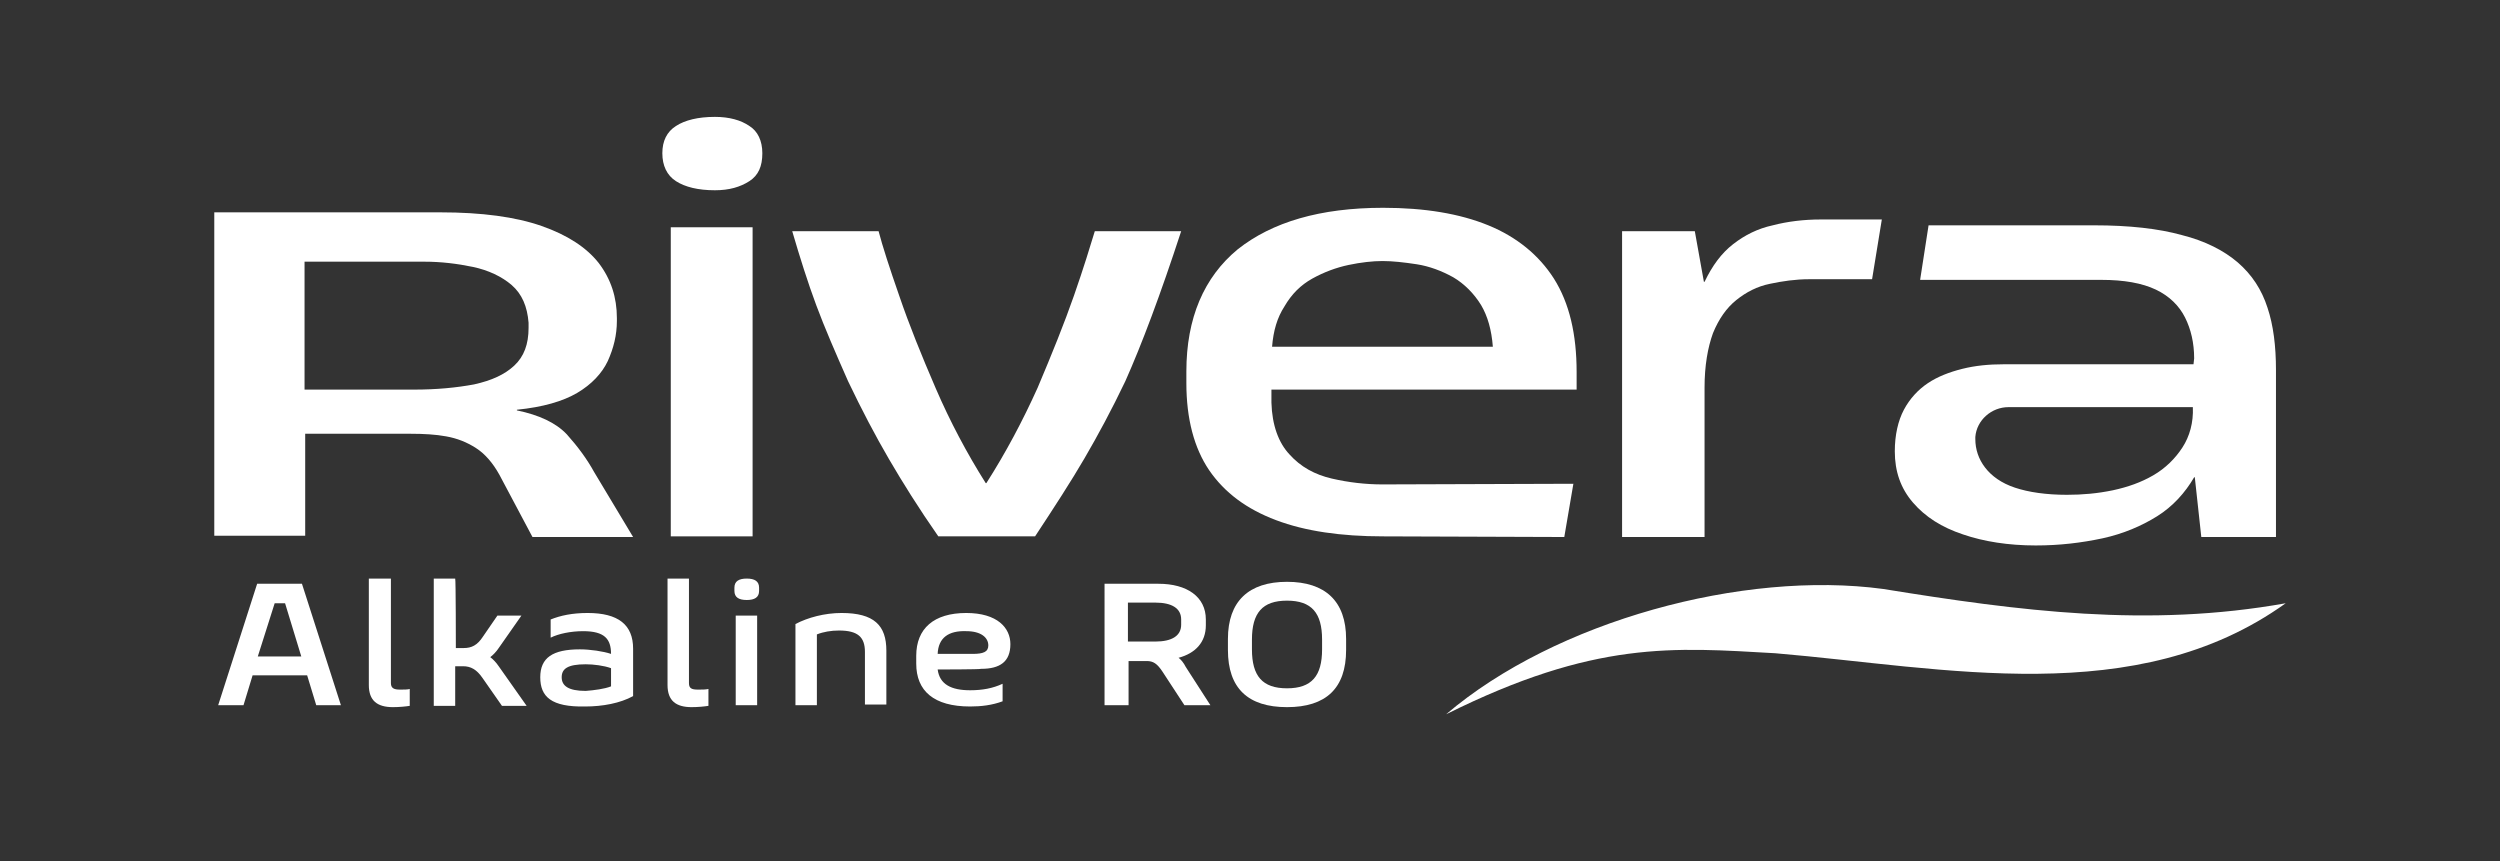
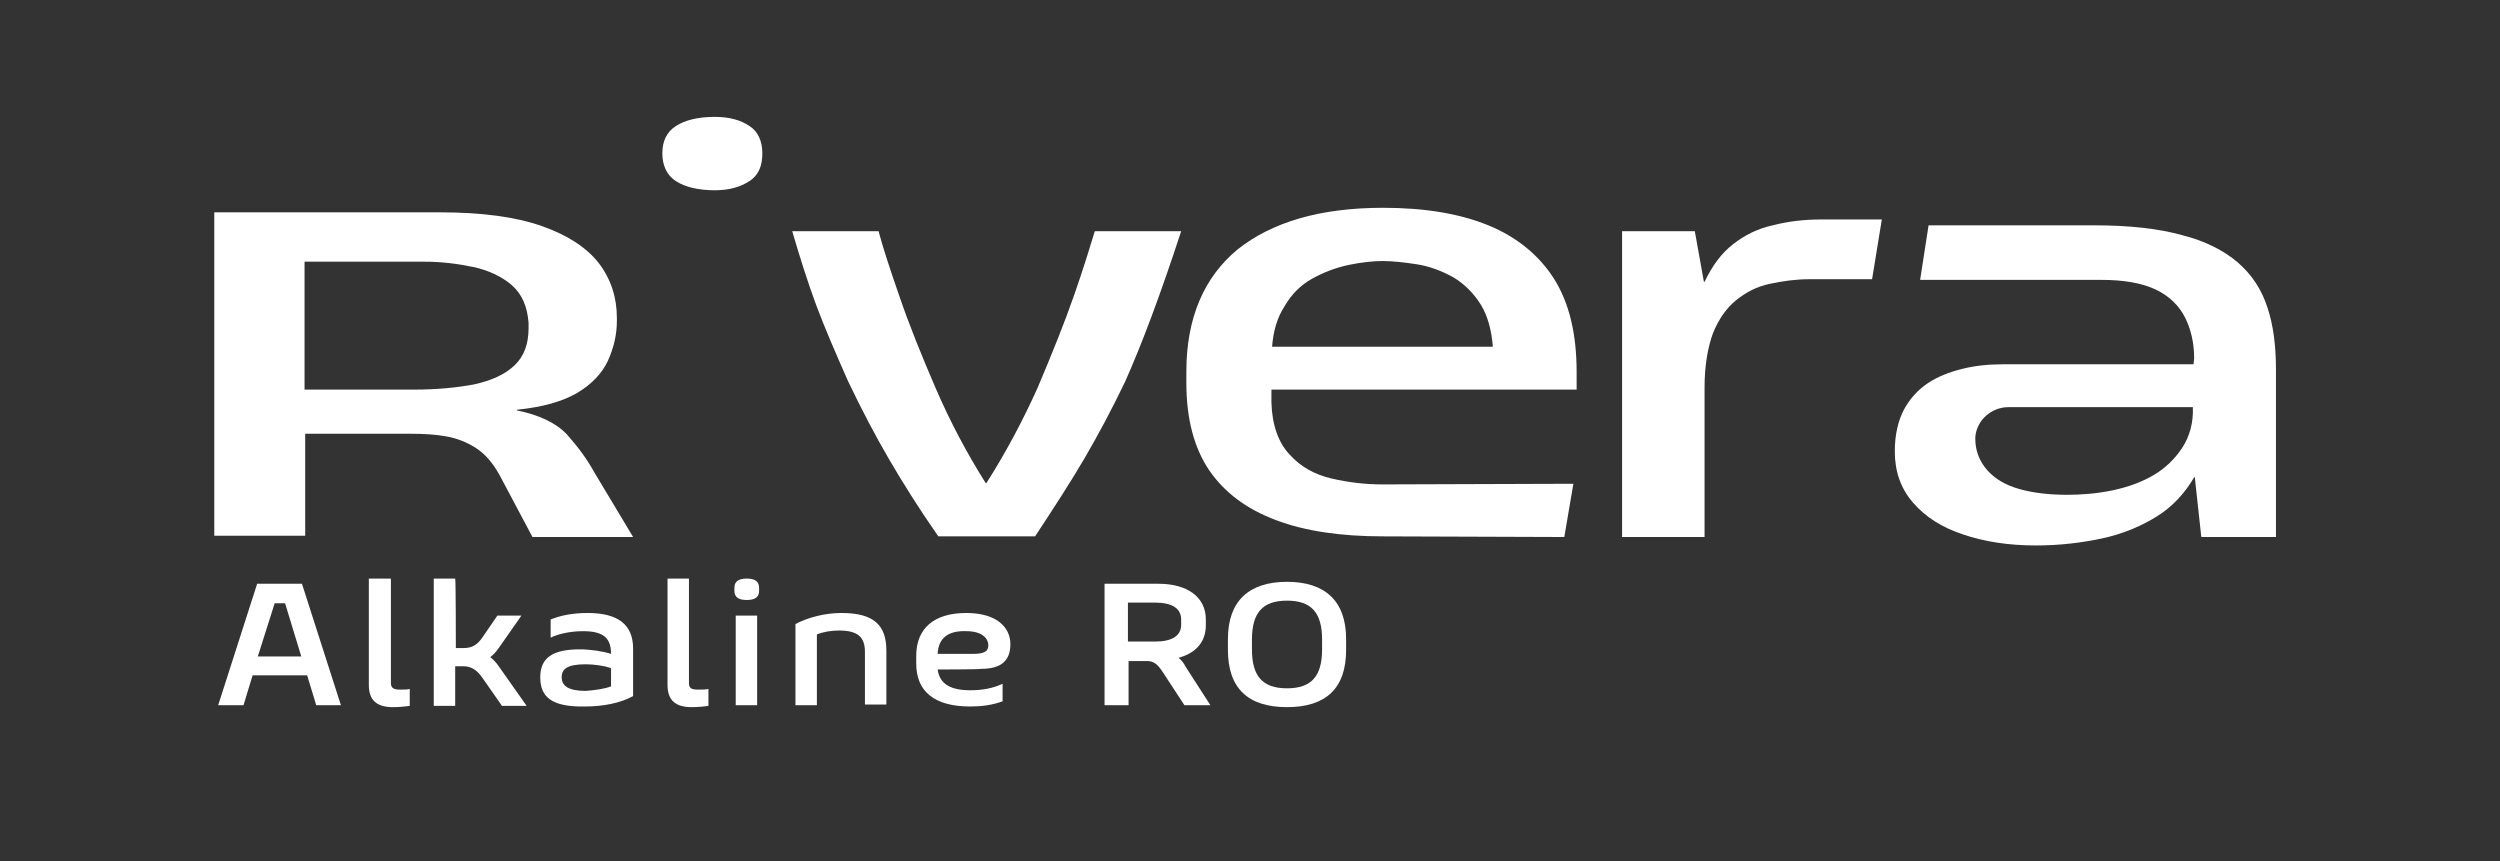
<svg xmlns="http://www.w3.org/2000/svg" version="1.1" id="Layer_1" x="0px" y="0px" viewBox="0 0 385 132.6" style="enable-background:new 0 0 385 132.6;" xml:space="preserve">
  <rect x="0" y="0" width="385" height="132.6" fill="#333333" stroke="none" />
  <style type="text/css">
	.st0{fill:#FFFFFF;}
</style>
  <g>
    <g>
      <g>
        <g>
          <path class="st0" d="M46.5,89.9l6,18.7h-3.8l-1.4-4.6h-8.4l-1.4,4.6h-3.9l6-18.7H46.5z M39.7,101.1h6.7l-2.5-8.2h-1.6      L39.7,101.1z" />
          <path class="st0" d="M60.2,89.1v16.1c0,0.8,0.5,1,1.4,1c0.6,0,1.2,0,1.5-0.1v2.6c-0.6,0.1-1.6,0.2-2.6,0.2c-2.4,0-3.7-1-3.7-3.4      V89.1H60.2z" />
          <path class="st0" d="M70.2,99.8h1.2c1.2,0,2.1-0.4,3-1.8l2.2-3.2h3.7l-3.5,5c-0.4,0.6-0.9,1.1-1.3,1.4c0.4,0.3,0.9,0.8,1.3,1.4      l4.3,6.1h-3.8l-3-4.3c-0.9-1.3-1.8-1.8-3-1.8h-1.2v6.1h-3.3V89.1h3.3C70.2,89.1,70.2,99.8,70.2,99.8z" />
          <path class="st0" d="M83.2,104.3c0-3,1.9-4.3,6.1-4.3c1.6,0,3.6,0.3,4.8,0.7c0-2.3-1-3.5-4.3-3.5c-1.9,0-3.8,0.4-5,1v-2.8      c1.5-0.6,3.3-1,5.7-1c4.7,0,7,1.8,7,5.5v7.3c-2,1.1-4.7,1.6-7.4,1.6C84.9,108.9,83.2,107.3,83.2,104.3z M94.1,105.7v-2.8      c-1.1-0.4-2.7-0.6-3.9-0.6c-2.8,0-3.7,0.7-3.7,2s1,2.1,3.7,2.1C91.5,106.3,93.1,106.1,94.1,105.7z" />
          <path class="st0" d="M106.1,89.1v16.1c0,0.8,0.4,1,1.4,1c0.6,0,1.2,0,1.6-0.1v2.6c-0.6,0.1-1.6,0.2-2.6,0.2      c-2.4,0-3.7-1-3.7-3.4V89.1H106.1z" />
          <path class="st0" d="M113.1,91v-0.5c0-1,0.7-1.4,1.9-1.4s1.9,0.4,1.9,1.4V91c0,1-0.7,1.4-1.9,1.4S113.1,92,113.1,91z       M113.3,94.8h3.3v13.8h-3.3V94.8z" />
          <path class="st0" d="M125.8,108.6h-3.3V96.1c1.9-1,4.5-1.7,7.1-1.7c5,0,6.9,1.9,6.9,5.8v8.3h-3.3v-8.1c0-2.3-1.1-3.3-4-3.3      c-1.2,0-2.4,0.2-3.4,0.6L125.8,108.6L125.8,108.6z" />
          <path class="st0" d="M144.4,103.1c0.3,2.3,2.1,3.2,5,3.2c1.9,0,3.5-0.3,5-1v2.7c-1.6,0.6-3.3,0.8-5,0.8c-5.6,0-8.3-2.4-8.3-6.6      V101c0-4.2,2.7-6.6,7.7-6.6c4.8,0,6.8,2.3,6.8,4.8c0,2.7-1.6,3.8-4.5,3.8C151,103.1,144.4,103.1,144.4,103.1z M144.4,100.7h5.4      c1.6,0,2.4-0.3,2.4-1.3c0-1.2-1.1-2.2-3.4-2.2C146.1,97.1,144.5,98.2,144.4,100.7z" />
          <path class="st0" d="M185.7,96.3c0,2.6-1.6,4.3-4.2,5c0.4,0.3,0.8,0.8,1.1,1.4l3.8,5.9h-4l-3.4-5.2c-0.8-1.2-1.4-1.6-2.4-1.6      h-2.8v6.8h-3.7V89.9h8.3c4.4,0,7.3,2,7.3,5.5L185.7,96.3L185.7,96.3z M181.9,95.4c0-1.7-1.4-2.6-4-2.6h-4.2v6h4.2      c2.6,0,4-0.9,4-2.6V95.4z" />
          <path class="st0" d="M207.3,98.4v1.7c0,5.9-3.1,8.8-9.1,8.8s-9.1-2.9-9.1-8.8v-1.7c0-5.8,3.2-8.8,9.1-8.8S207.3,92.6,207.3,98.4      z M203.6,100v-1.5c0-4.1-1.6-6-5.4-6s-5.4,1.9-5.4,6v1.5c0,4.1,1.6,6,5.4,6S203.6,104.1,203.6,100z" />
        </g>
      </g>
      <g>
        <g>
          <path class="st0" d="M87.3,66.9c-1.7-1.8-4.3-3-7.7-3.7v-0.1c4-0.4,7.1-1.3,9.3-2.6c2.2-1.3,3.8-3,4.7-4.9c0.9-2,1.4-4,1.4-6.2      v-0.4c0-3.2-0.9-6-2.8-8.5c-1.9-2.4-4.8-4.3-8.8-5.7c-4-1.4-9.2-2.1-15.6-2.1H33v49.8h14V66.8h16.3c1.9,0,3.8,0.1,5.4,0.4      c1.7,0.3,3.2,0.9,4.6,1.8c1.4,0.9,2.6,2.3,3.6,4.1l5.1,9.6h15.5l-6-10C90.4,70.7,89,68.8,87.3,66.9z M73,59.2      c-2.7,0.5-5.7,0.8-9.3,0.8H46.9V40.3h18.5c2.5,0,5,0.3,7.4,0.8c2.4,0.5,4.5,1.5,6,2.8c1.6,1.4,2.4,3.3,2.6,5.8v0.8      c0,2.5-0.7,4.4-2.2,5.8C77.7,57.7,75.7,58.6,73,59.2z" />
          <path class="st0" d="M115.4,19.4c-1.3-0.9-3.1-1.4-5.3-1.4c-2.6,0-4.6,0.5-6,1.4s-2.1,2.3-2.1,4.2c0,1.9,0.7,3.4,2.1,4.3      c1.4,0.9,3.4,1.4,6,1.4c2.2,0,3.9-0.5,5.3-1.4s2-2.3,2-4.3C117.4,21.7,116.7,20.2,115.4,19.4z" />
-           <rect x="103.3" y="35" class="st0" width="12.6" height="47.6" />
          <path class="st0" d="M165.4,45.5c-1.5,4.3-3.4,9-5.6,14.2c-2.3,5.1-4.9,10-7.9,14.7h-0.1c-2.9-4.6-5.5-9.5-7.7-14.6      c-2.2-5.1-4.1-9.8-5.6-14.2c-1.5-4.3-2.6-7.7-3.2-10h-13.3c1.2,4.1,2.4,7.9,3.7,11.4c1.3,3.5,3,7.4,4.9,11.7      c2.1,4.4,4.2,8.4,6.3,12c2.1,3.6,4.6,7.6,7.6,11.9h14.9c2.9-4.4,5.5-8.4,7.6-12c2.1-3.6,4.2-7.5,6.3-11.9      c2.5-5.6,5.4-13.3,8.6-23.1h-13.3C167.9,37.9,166.9,41.2,165.4,45.5z" />
          <path class="st0" d="M229.2,34.7c-4.4-1.8-9.8-2.7-16.2-2.7c-9.7,0-17.1,2.2-22.4,6.4c-5.2,4.3-7.9,10.6-7.9,18.8v1.8      c0,5.5,1.2,10,3.5,13.4c2.4,3.5,5.8,6,10.3,7.7s10,2.5,16.5,2.5l27.9,0.1l1.4-8.2l-29.4,0.1c-2.6,0-5.2-0.3-7.8-0.9      c-2.6-0.6-4.8-1.8-6.5-3.7c-1.7-1.8-2.7-4.5-2.8-8v-2h47v-2.7c0-5.8-1.1-10.6-3.5-14.4C237,39.3,233.6,36.5,229.2,34.7z       M202.1,42.9c1.8-1,3.7-1.7,5.6-2.1c1.9-0.4,3.7-0.6,5.2-0.6c1.6,0,3.3,0.2,5.3,0.5c1.9,0.3,3.8,1,5.6,2c1.7,1,3.2,2.5,4.3,4.3      c1,1.7,1.6,3.8,1.8,6.4h-34c0.2-2.5,0.8-4.5,1.9-6.2C198.9,45.3,200.3,43.9,202.1,42.9z M229.9,56.1L229.9,56.1v-1.5l0,0V56.1z" />
          <path class="st0" d="M273,34.7c-2.3,0.5-4.3,1.5-6.1,2.9c-1.8,1.4-3.2,3.3-4.4,5.8h-0.1l-1.4-7.8h-11.2v47.1h12.7v-23      c0-3.4,0.5-6.2,1.3-8.4c0.9-2.2,2.1-3.9,3.6-5.1c1.5-1.2,3.2-2.1,5.2-2.5c1.9-0.4,3.9-0.7,6-0.7h9.7l1.5-9.2h-9.4      C277.8,33.8,275.3,34.1,273,34.7z" />
          <path class="st0" d="M350.5,57c0-3.7-0.4-6.9-1.3-9.6c-0.9-2.8-2.4-5.1-4.6-7c-2.1-1.8-5-3.3-8.6-4.2c-3.6-1-8.1-1.5-13.5-1.5      l-25.5,0l-1.3,8.4h27.9c3.5,0,6.3,0.5,8.4,1.5c2.1,1,3.6,2.5,4.5,4.3c0.9,1.8,1.4,3.9,1.4,6.3l-0.1,0.9h-29.3      c-2.2,0-4.3,0.2-6.3,0.7c-2,0.5-3.8,1.2-5.3,2.2c-1.5,1-2.8,2.4-3.7,4.1s-1.4,3.9-1.4,6.4c0,3.1,0.9,5.7,2.8,7.9      c1.9,2.2,4.4,3.8,7.7,4.9c3.2,1.1,7,1.7,11.2,1.7c3.7,0,7-0.4,10.3-1.1c3.2-0.7,6-1.9,8.4-3.4s4.3-3.6,5.7-6h0.1l1,9.2h11.5      L350.5,57z M336.1,68.9c-1.1,1.7-2.6,3.2-4.5,4.3c-1.9,1.1-3.9,1.8-6.2,2.3c-2.4,0.5-4.7,0.7-7.1,0.7c-3.2,0-5.9-0.4-8-1.1      c-2.1-0.7-3.6-1.8-4.6-3.1c-1-1.3-1.5-2.8-1.5-4.4c0-0.1,0-0.2,0-0.3c0.2-2.6,2.5-4.6,5.1-4.6h28.4      C337.8,65.1,337.2,67.2,336.1,68.9z" />
        </g>
        <g>
-           <path class="st0" d="M222.7,110c16.9-14.4,45.8-22.2,67.3-19.3c21,3.4,40.8,6,62,2.2c-23,16.5-52.6,9.9-78.6,7.7      C257.7,99.7,245.6,98.6,222.7,110L222.7,110z" />
-         </g>
+           </g>
      </g>
    </g>
  </g>
</svg>